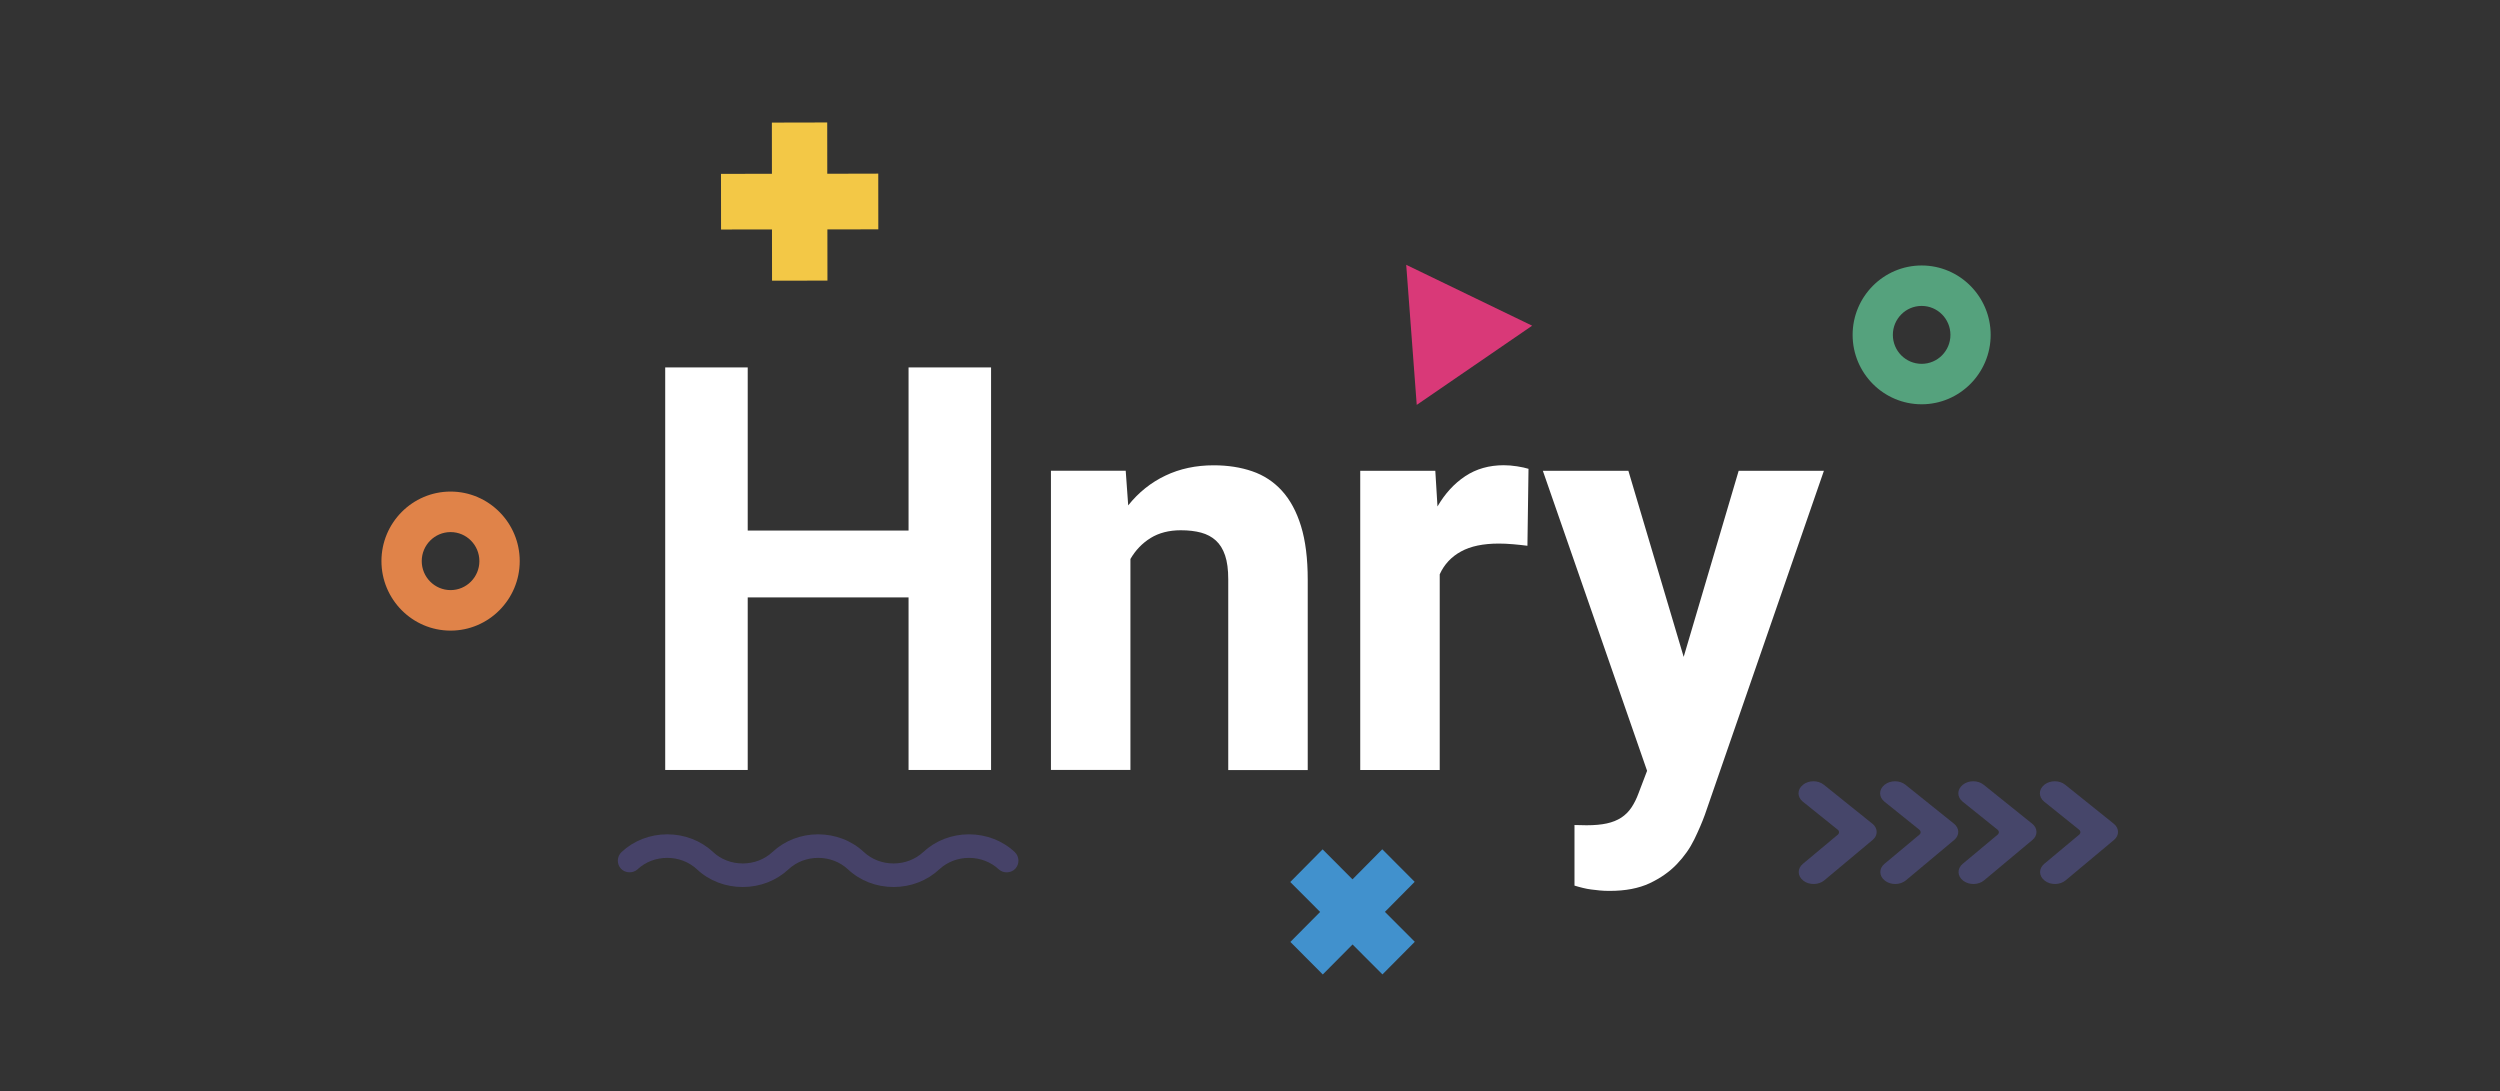
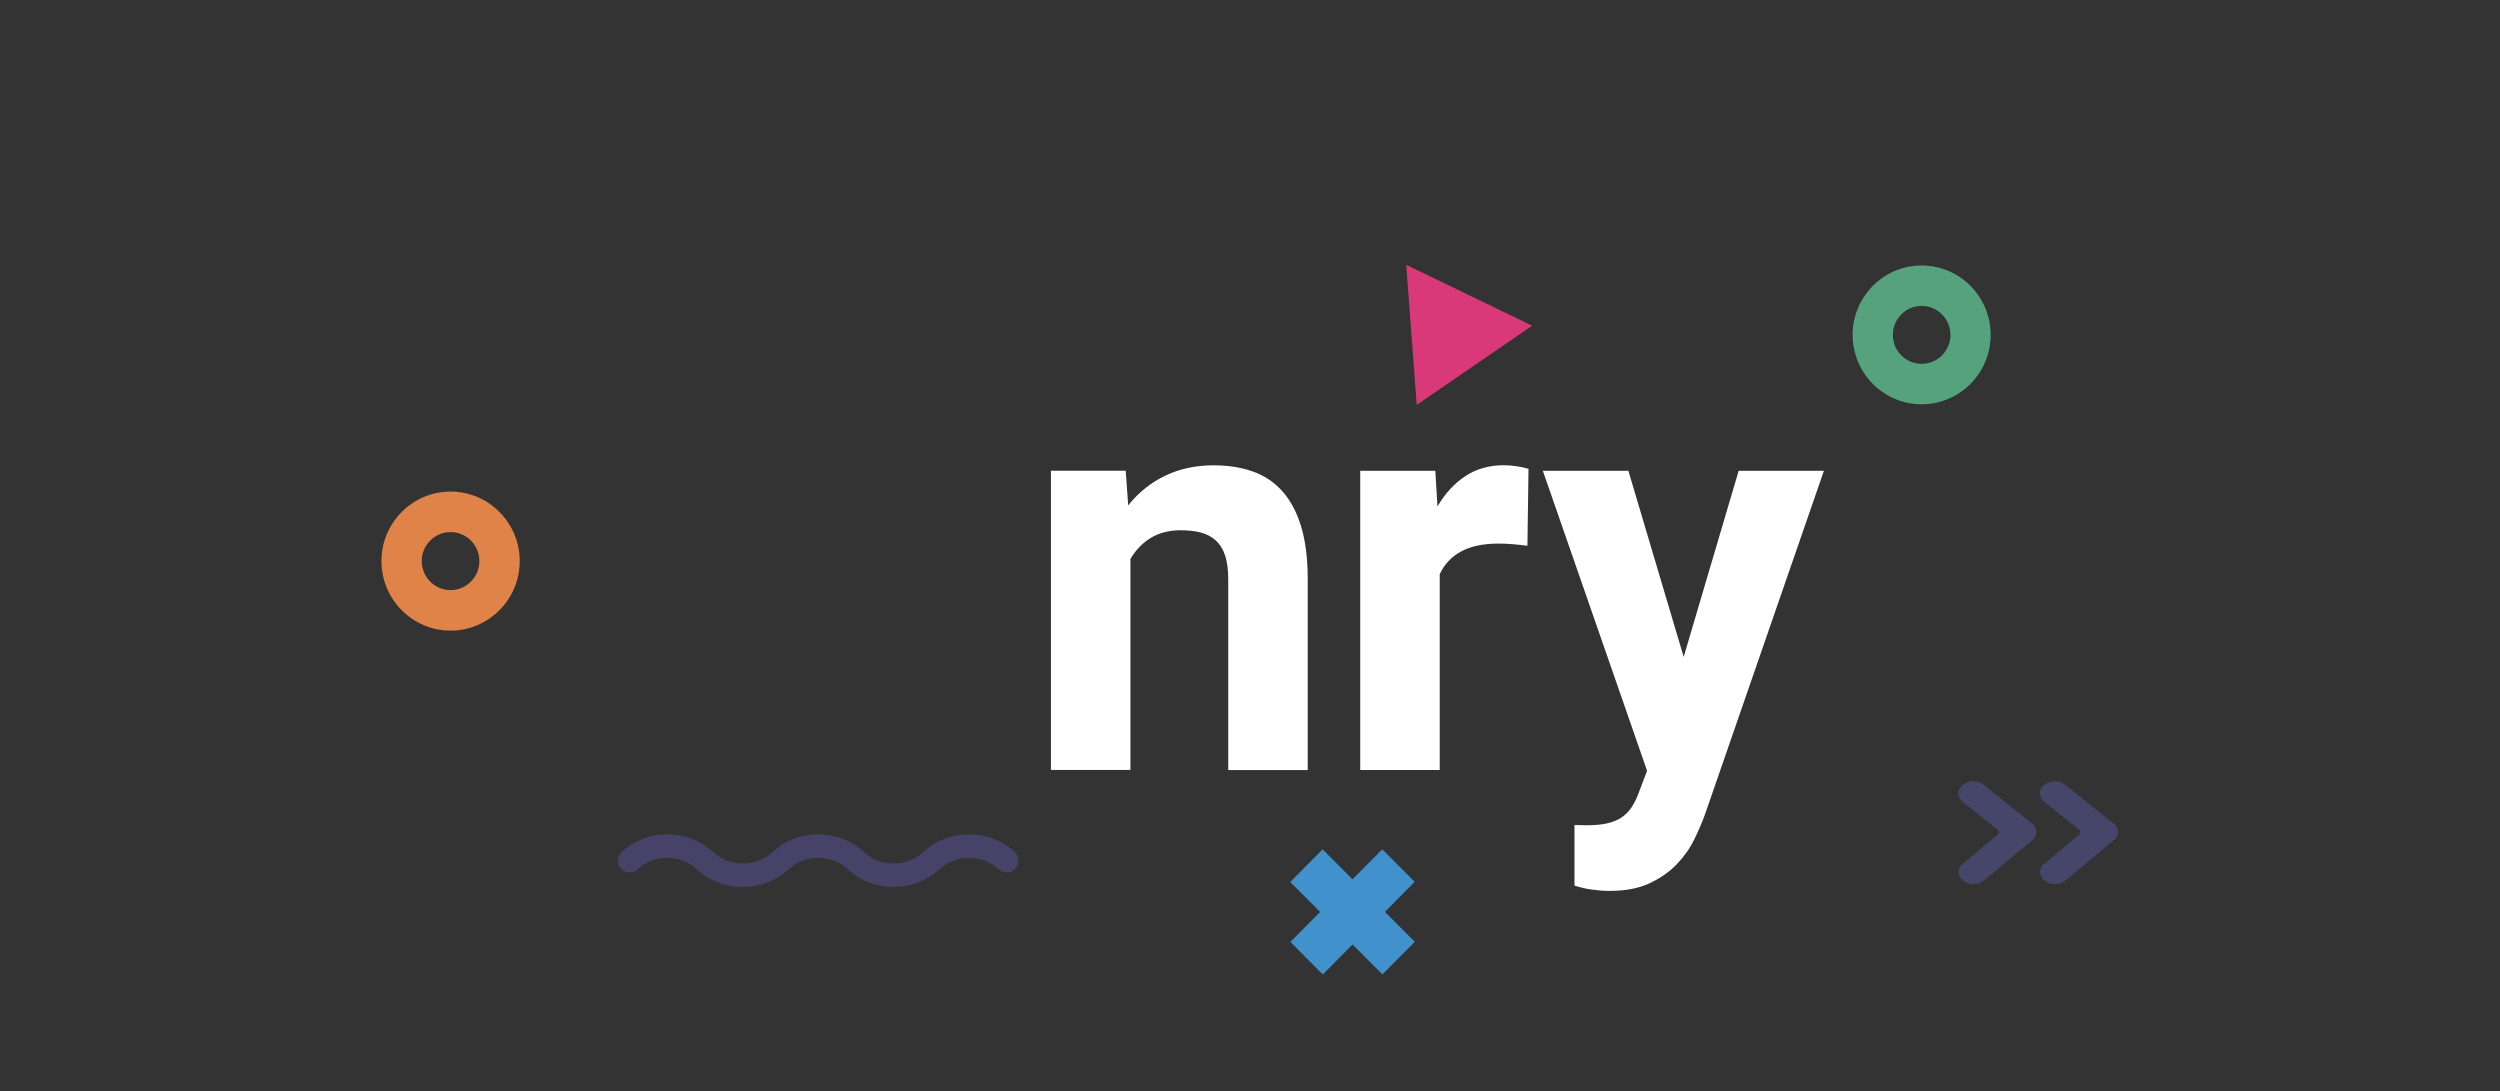
<svg xmlns="http://www.w3.org/2000/svg" fill="none" viewBox="0 0 268 117" width="268">
  <rect x="0" y="0" width="268" height="117" fill="#333333" stroke="none" />
-   <path d="m94.155 24.586-.006-5.973-5.466.013-.006-5.497-5.933.013.006 5.49-5.46.006.006 5.966 5.46-.006.006 5.49 5.94-.006-.006-5.49z" fill="#f3c846" />
  <path d="m48.303 67.602c-4.092 0-7.412-3.345-7.412-7.453 0-4.108 3.326-7.453 7.412-7.453 4.085 0 7.412 3.345 7.412 7.453 0 4.108-3.327 7.453-7.412 7.453zm0-10.563c-1.706 0-3.093 1.395-3.093 3.11 0 1.715 1.388 3.11 3.093 3.11 1.705 0 3.087-1.395 3.087-3.11 0-1.715-1.381-3.11-3.087-3.11z" fill="#e08349" />
  <path d="m148.197 104.456 3.469-3.495-3.203-3.208 3.19-3.221-3.475-3.488-3.191 3.221-3.203-3.215-3.469 3.502 3.203 3.208-3.19 3.214 3.475 3.489 3.191-3.215z" fill="#4191cd" />
  <path d="m150.746 28.388 1.128 15.017 12.372-8.49z" fill="#d93978" />
  <path d="m206 43.339c-4.085 0-7.399-3.338-7.399-7.44s3.32-7.44 7.399-7.44 7.399 3.338 7.399 7.44-3.32 7.44-7.399 7.44zm0-10.544c-1.705 0-3.086 1.389-3.086 3.104s1.381 3.104 3.086 3.104c1.706 0 3.087-1.389 3.087-3.104s-1.381-3.104-3.087-3.104z" fill="#55a27d" />
  <path d="m79.61 95.086c-1.848 0-3.592-.672-4.896-1.897-.85-.789-1.978-1.226-3.184-1.226s-2.341.437-3.184 1.226c-.493.456-1.323.424-1.777-.065-.473-.509-.441-1.311.065-1.787 1.31-1.219 3.048-1.897 4.902-1.897s3.592.672 4.902 1.897c.85.789 1.978 1.226 3.184 1.226s2.341-.437 3.184-1.226c1.31-1.219 3.048-1.897 4.896-1.897s3.592.672 4.902 1.897c.85.789 1.978 1.226 3.184 1.226s2.341-.437 3.19-1.226c1.31-1.219 3.047-1.897 4.895-1.897 1.849 0 3.593.672 4.903 1.897.506.476.538 1.278.065 1.787-.454.496-1.291.522-1.777.065-.85-.789-1.978-1.226-3.184-1.226s-2.334.437-3.184 1.226c-1.31 1.219-3.048 1.897-4.902 1.897-1.855 0-3.592-.672-4.896-1.897-.849-.789-1.978-1.226-3.184-1.226-1.206 0-2.341.437-3.184 1.226-1.31 1.219-3.048 1.897-4.902 1.897z" fill="#5b539e" opacity=".5" />
  <g fill="#5a59a2" opacity=".5">
-     <path d="m193.336 94.415-.026-.02c-.629-.482-.649-1.284-.045-1.787l3.748-3.13c.181-.15.175-.391-.007-.535l-3.741-3.006c-.617-.496-.617-1.298 0-1.793l.019-.019c.616-.496 1.615-.496 2.231 0l5.213 4.186c.59.476.603 1.245.02 1.728l-5.188 4.336c-.603.502-1.602.522-2.231.039z" />
-     <path d="m202.083 94.415-.026-.02c-.629-.482-.648-1.284-.045-1.787l3.748-3.13c.182-.15.175-.391-.006-.535l-3.742-3.006c-.616-.496-.616-1.298 0-1.793l.02-.019c.616-.496 1.614-.496 2.23 0l5.214 4.186c.59.476.603 1.245.019 1.728l-5.187 4.336c-.603.502-1.602.522-2.231.039z" />
    <path d="m210.468 94.415-.026-.02c-.629-.482-.648-1.284-.045-1.787l3.748-3.13c.181-.15.175-.391-.007-.535l-3.741-3.006c-.616-.496-.616-1.298 0-1.793l.019-.019c.616-.496 1.615-.496 2.231 0l5.213 4.186c.59.476.603 1.245.02 1.728l-5.188 4.336c-.603.502-1.602.522-2.231.039z" />
    <path d="m219.209 94.415-.026-.02c-.629-.482-.648-1.284-.045-1.787l3.748-3.13c.181-.15.175-.391-.007-.535l-3.741-3.006c-.616-.496-.616-1.298 0-1.793l.019-.019c.616-.496 1.615-.496 2.231 0l5.213 4.186c.591.476.604 1.245.02 1.728l-5.188 4.336c-.603.502-1.601.522-2.23.039z" />
  </g>
  <g fill="#fff">
-     <path d="m106.242 82.541h-8.845v-18.499h-17.242v18.499h-8.845v-43.153h8.845v17.488h17.242v-17.488h8.845v43.159z" />
    <path d="m120.677 50.473.266 3.704c1.102-1.382 2.425-2.445 3.981-3.188 1.55-.743 3.281-1.109 5.188-1.109 1.511 0 2.892.215 4.124.639 1.239.424 2.302 1.121 3.184 2.087.882.972 1.569 2.23 2.049 3.795.48 1.558.72 3.475.72 5.751v20.396h-8.521v-20.455c0-1.03-.11-1.878-.337-2.55s-.558-1.206-.986-1.597c-.434-.398-.966-.678-1.588-.848-.629-.17-1.356-.254-2.179-.254-1.258 0-2.335.28-3.229.828-.895.554-1.615 1.304-2.166 2.25v22.613h-8.521v-32.074h8.021z" />
    <path d="m163.741 58.506c-.435-.059-.941-.111-1.518-.163s-1.096-.072-1.55-.072c-1.673 0-3.021.28-4.052.848-1.031.561-1.797 1.376-2.283 2.445v20.983h-8.521v-32.075h8.048l.233 3.821c.804-1.382 1.796-2.465 2.977-3.247 1.18-.782 2.554-1.174 4.124-1.174.454 0 .927.039 1.433.117.499.078.908.17 1.225.267l-.116 8.242z" />
    <path d="m180.49 70.419 5.894-19.946h9.137l-12.761 36.874c-.292.808-.675 1.689-1.135 2.641-.461.946-1.083 1.832-1.874 2.654-.785.822-1.758 1.5-2.918 2.047-1.161.541-2.588.815-4.274.815-.395 0-.745-.013-1.063-.046s-.623-.065-.914-.104c-.292-.039-.584-.091-.869-.163-.286-.072-.597-.15-.928-.254v-6.495c.214 0 .435 0 .662.013.227.013.434.013.635.013.843 0 1.57-.065 2.166-.196.597-.13 1.116-.339 1.55-.62.434-.287.798-.645 1.089-1.082.292-.437.552-.946.766-1.539l.914-2.4-11.173-32.159h9.169z" />
  </g>
</svg>